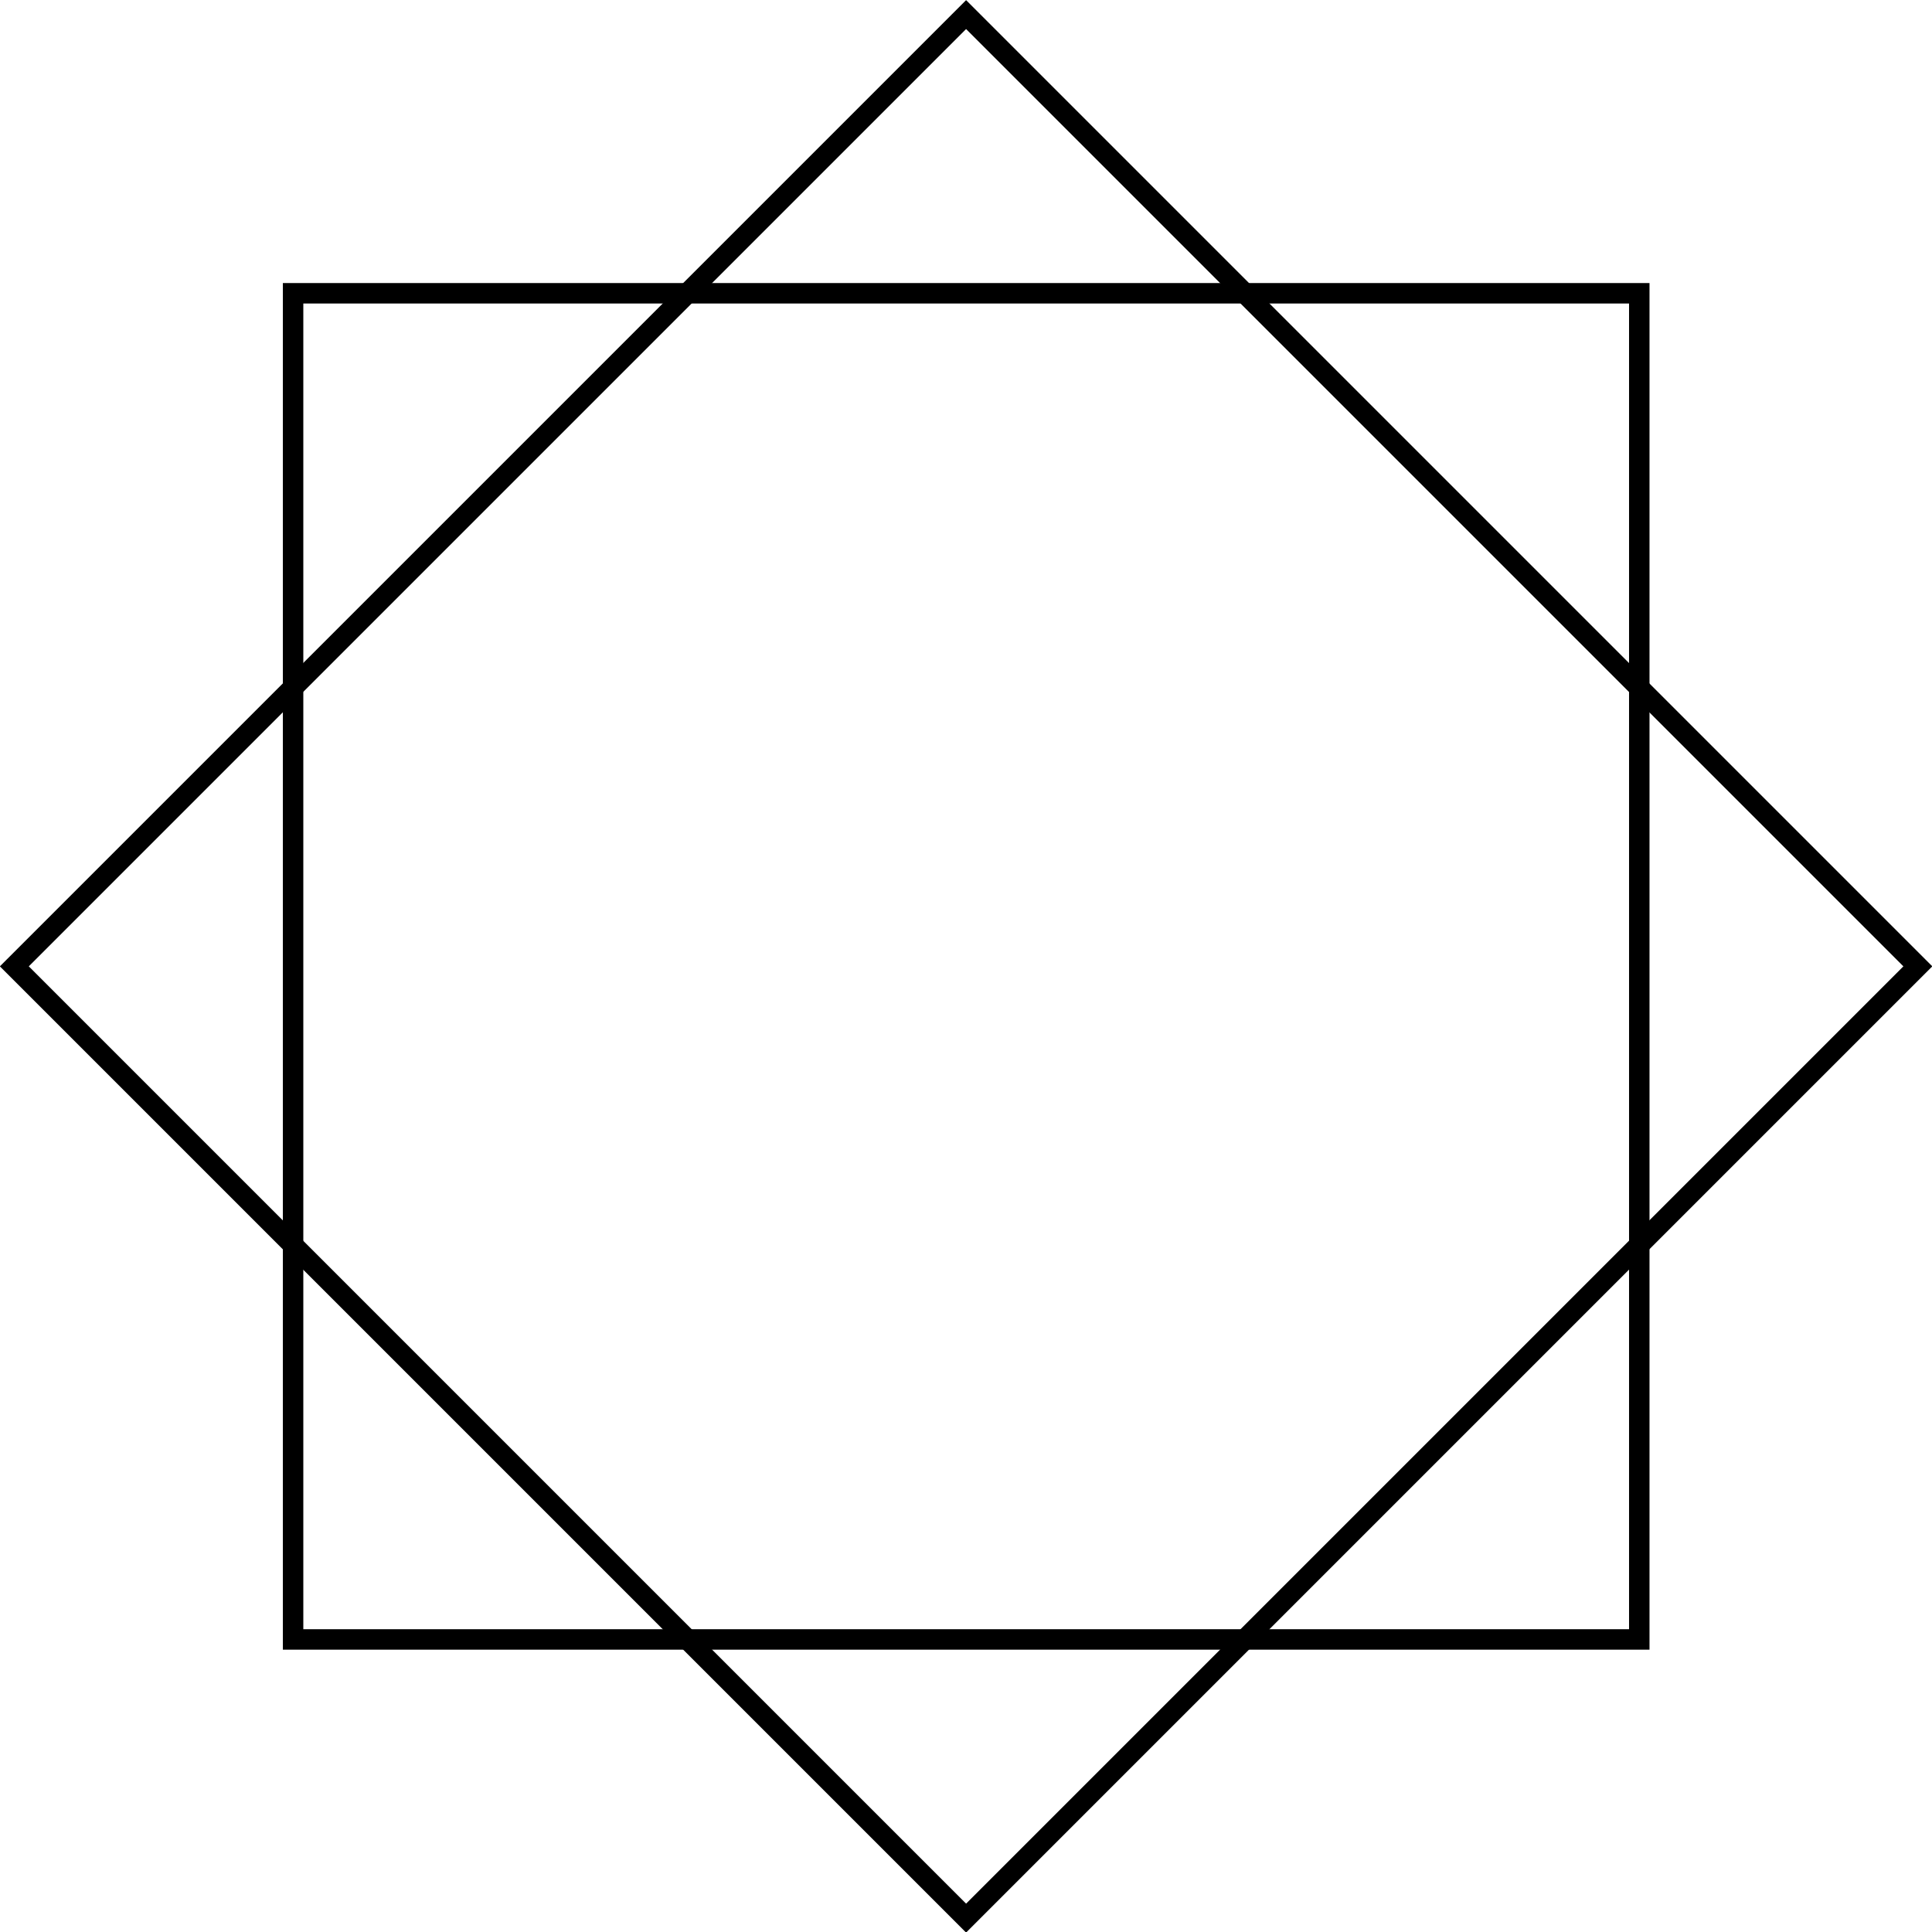
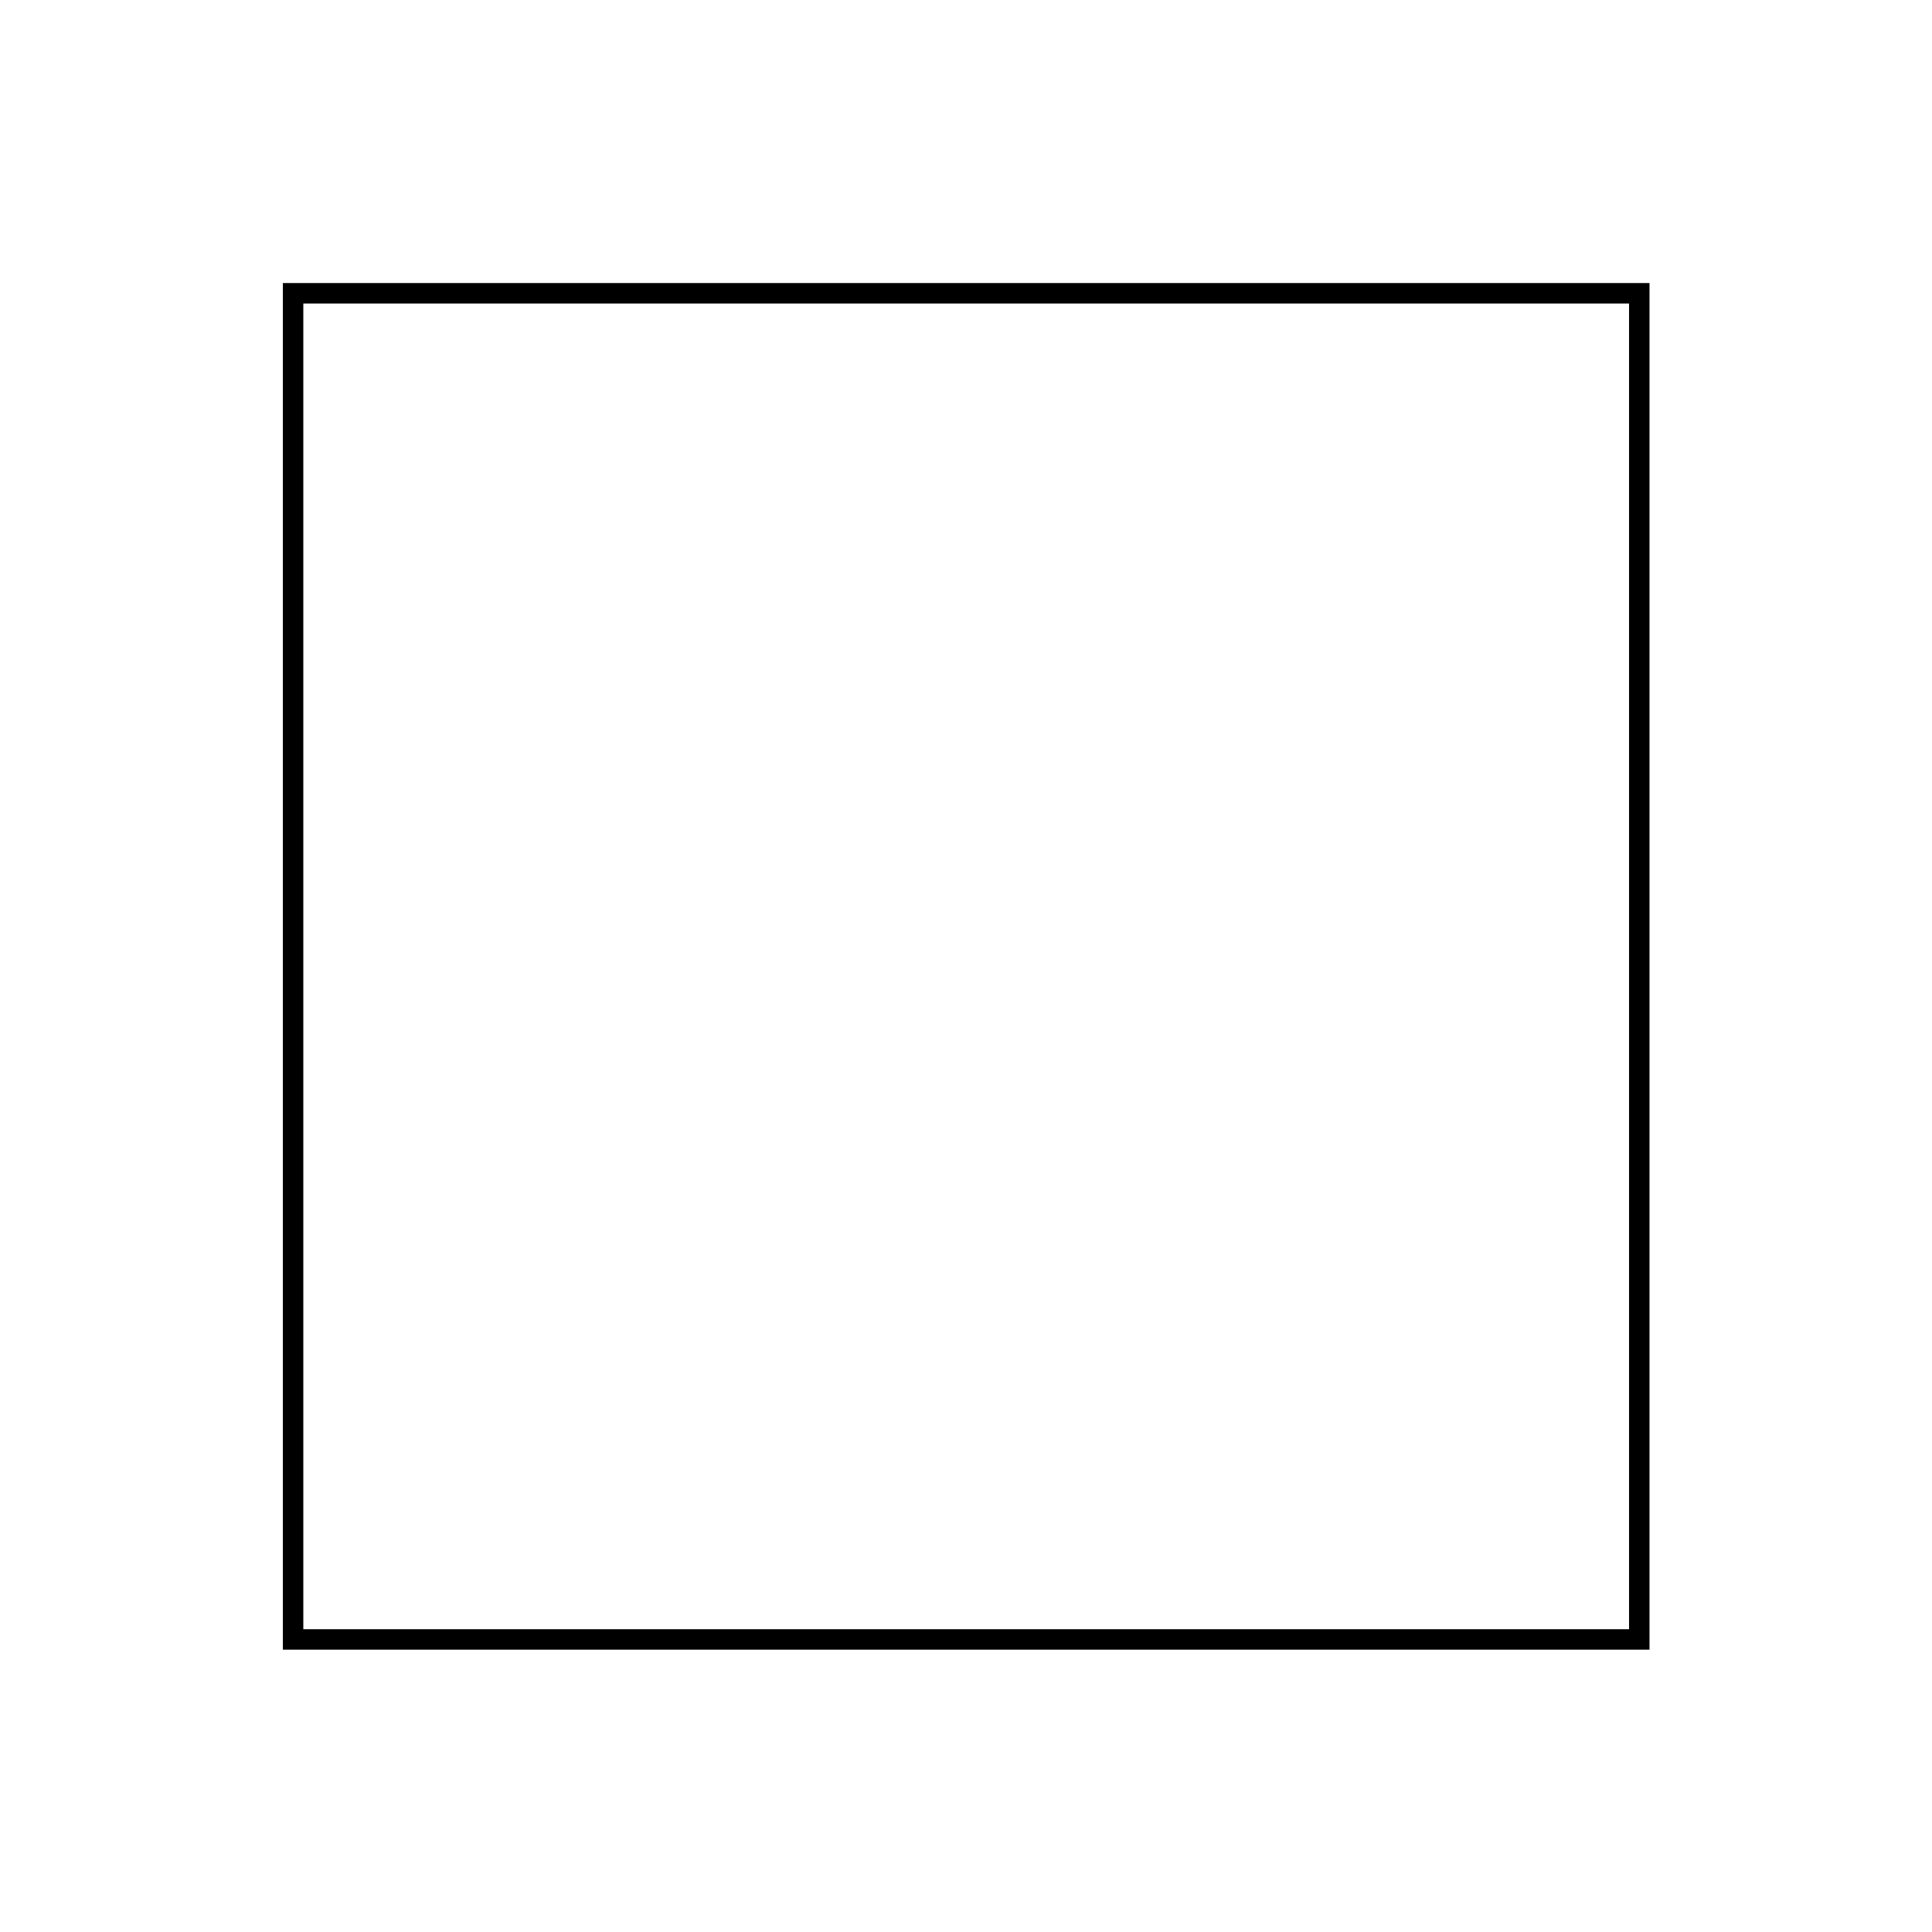
<svg xmlns="http://www.w3.org/2000/svg" width="40" height="40" version="1.1" viewBox="0 0 10.58 10.58">
  <g fill="none" stroke="#000" stroke-width=".112">
-     <rect transform="matrix(-.707 -.707 -.707 .707 0 0)" x="-11.17" y="-3.685" width="7.372" height="7.372" rx="0" ry="0" />
    <rect transform="matrix(-0 -1 -1 0 0 0)" x="-8.978" y="-8.977" width="7.372" height="7.372" rx="0" ry="0" />
  </g>
</svg>